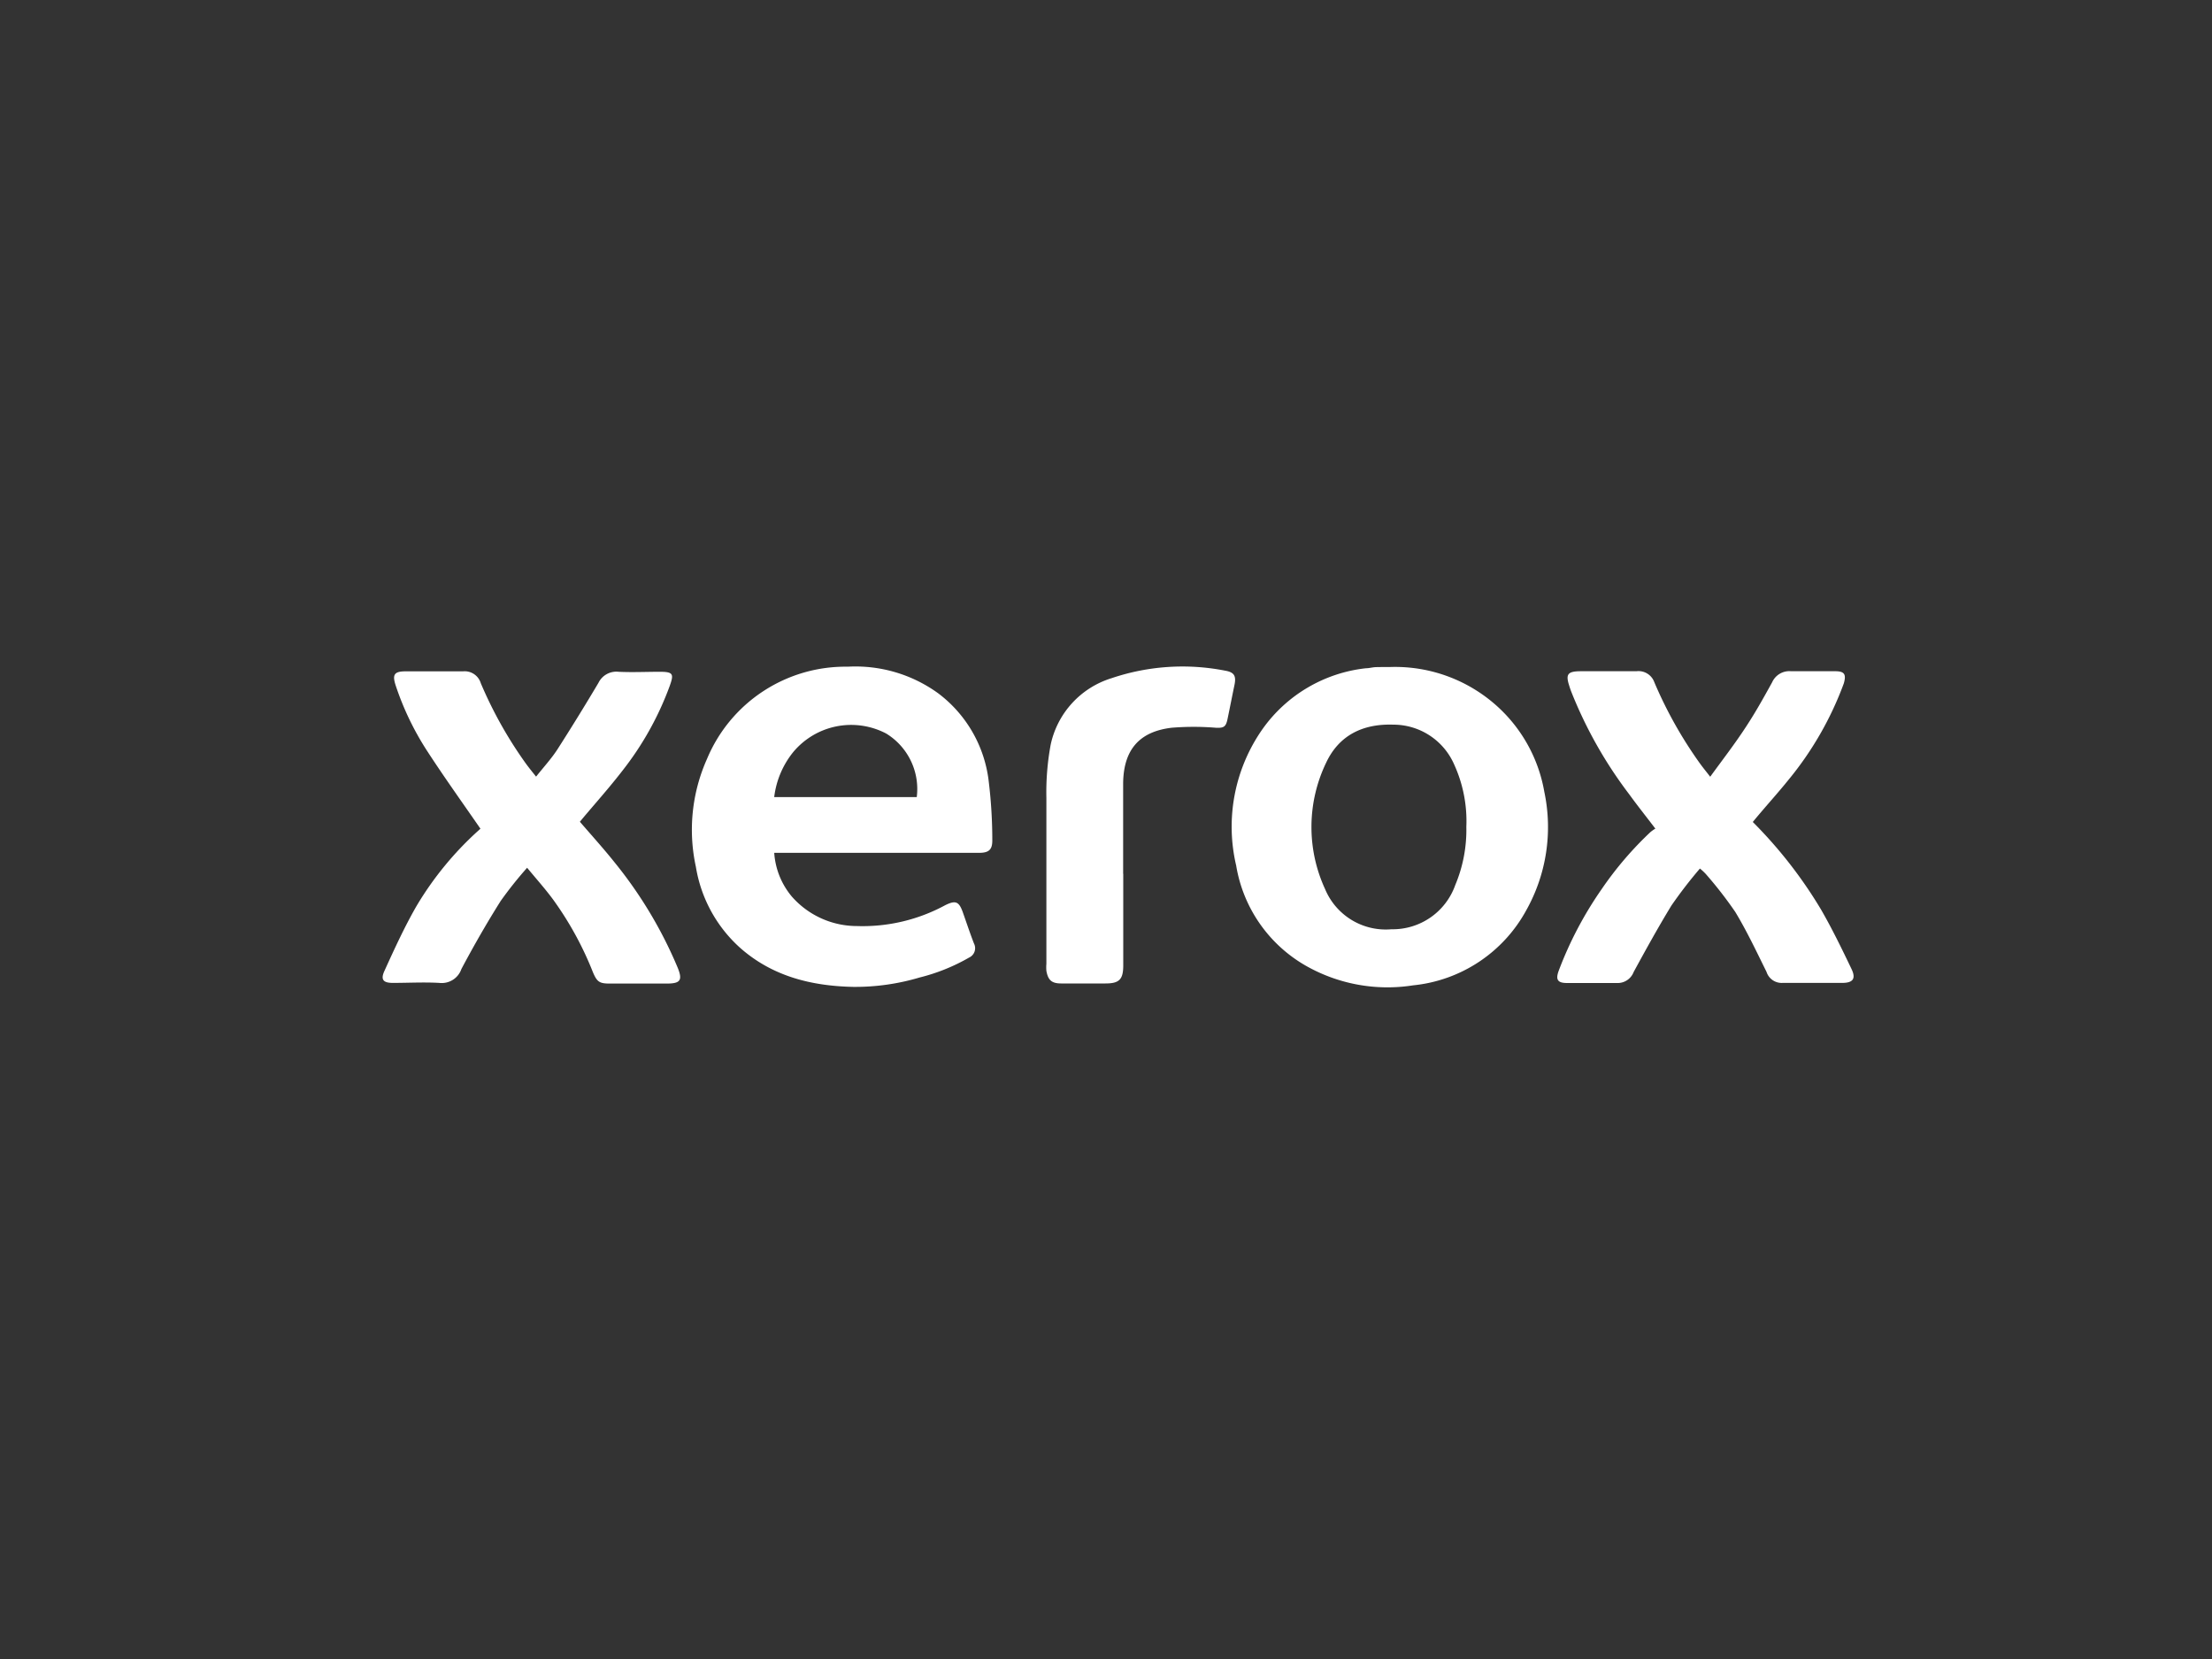
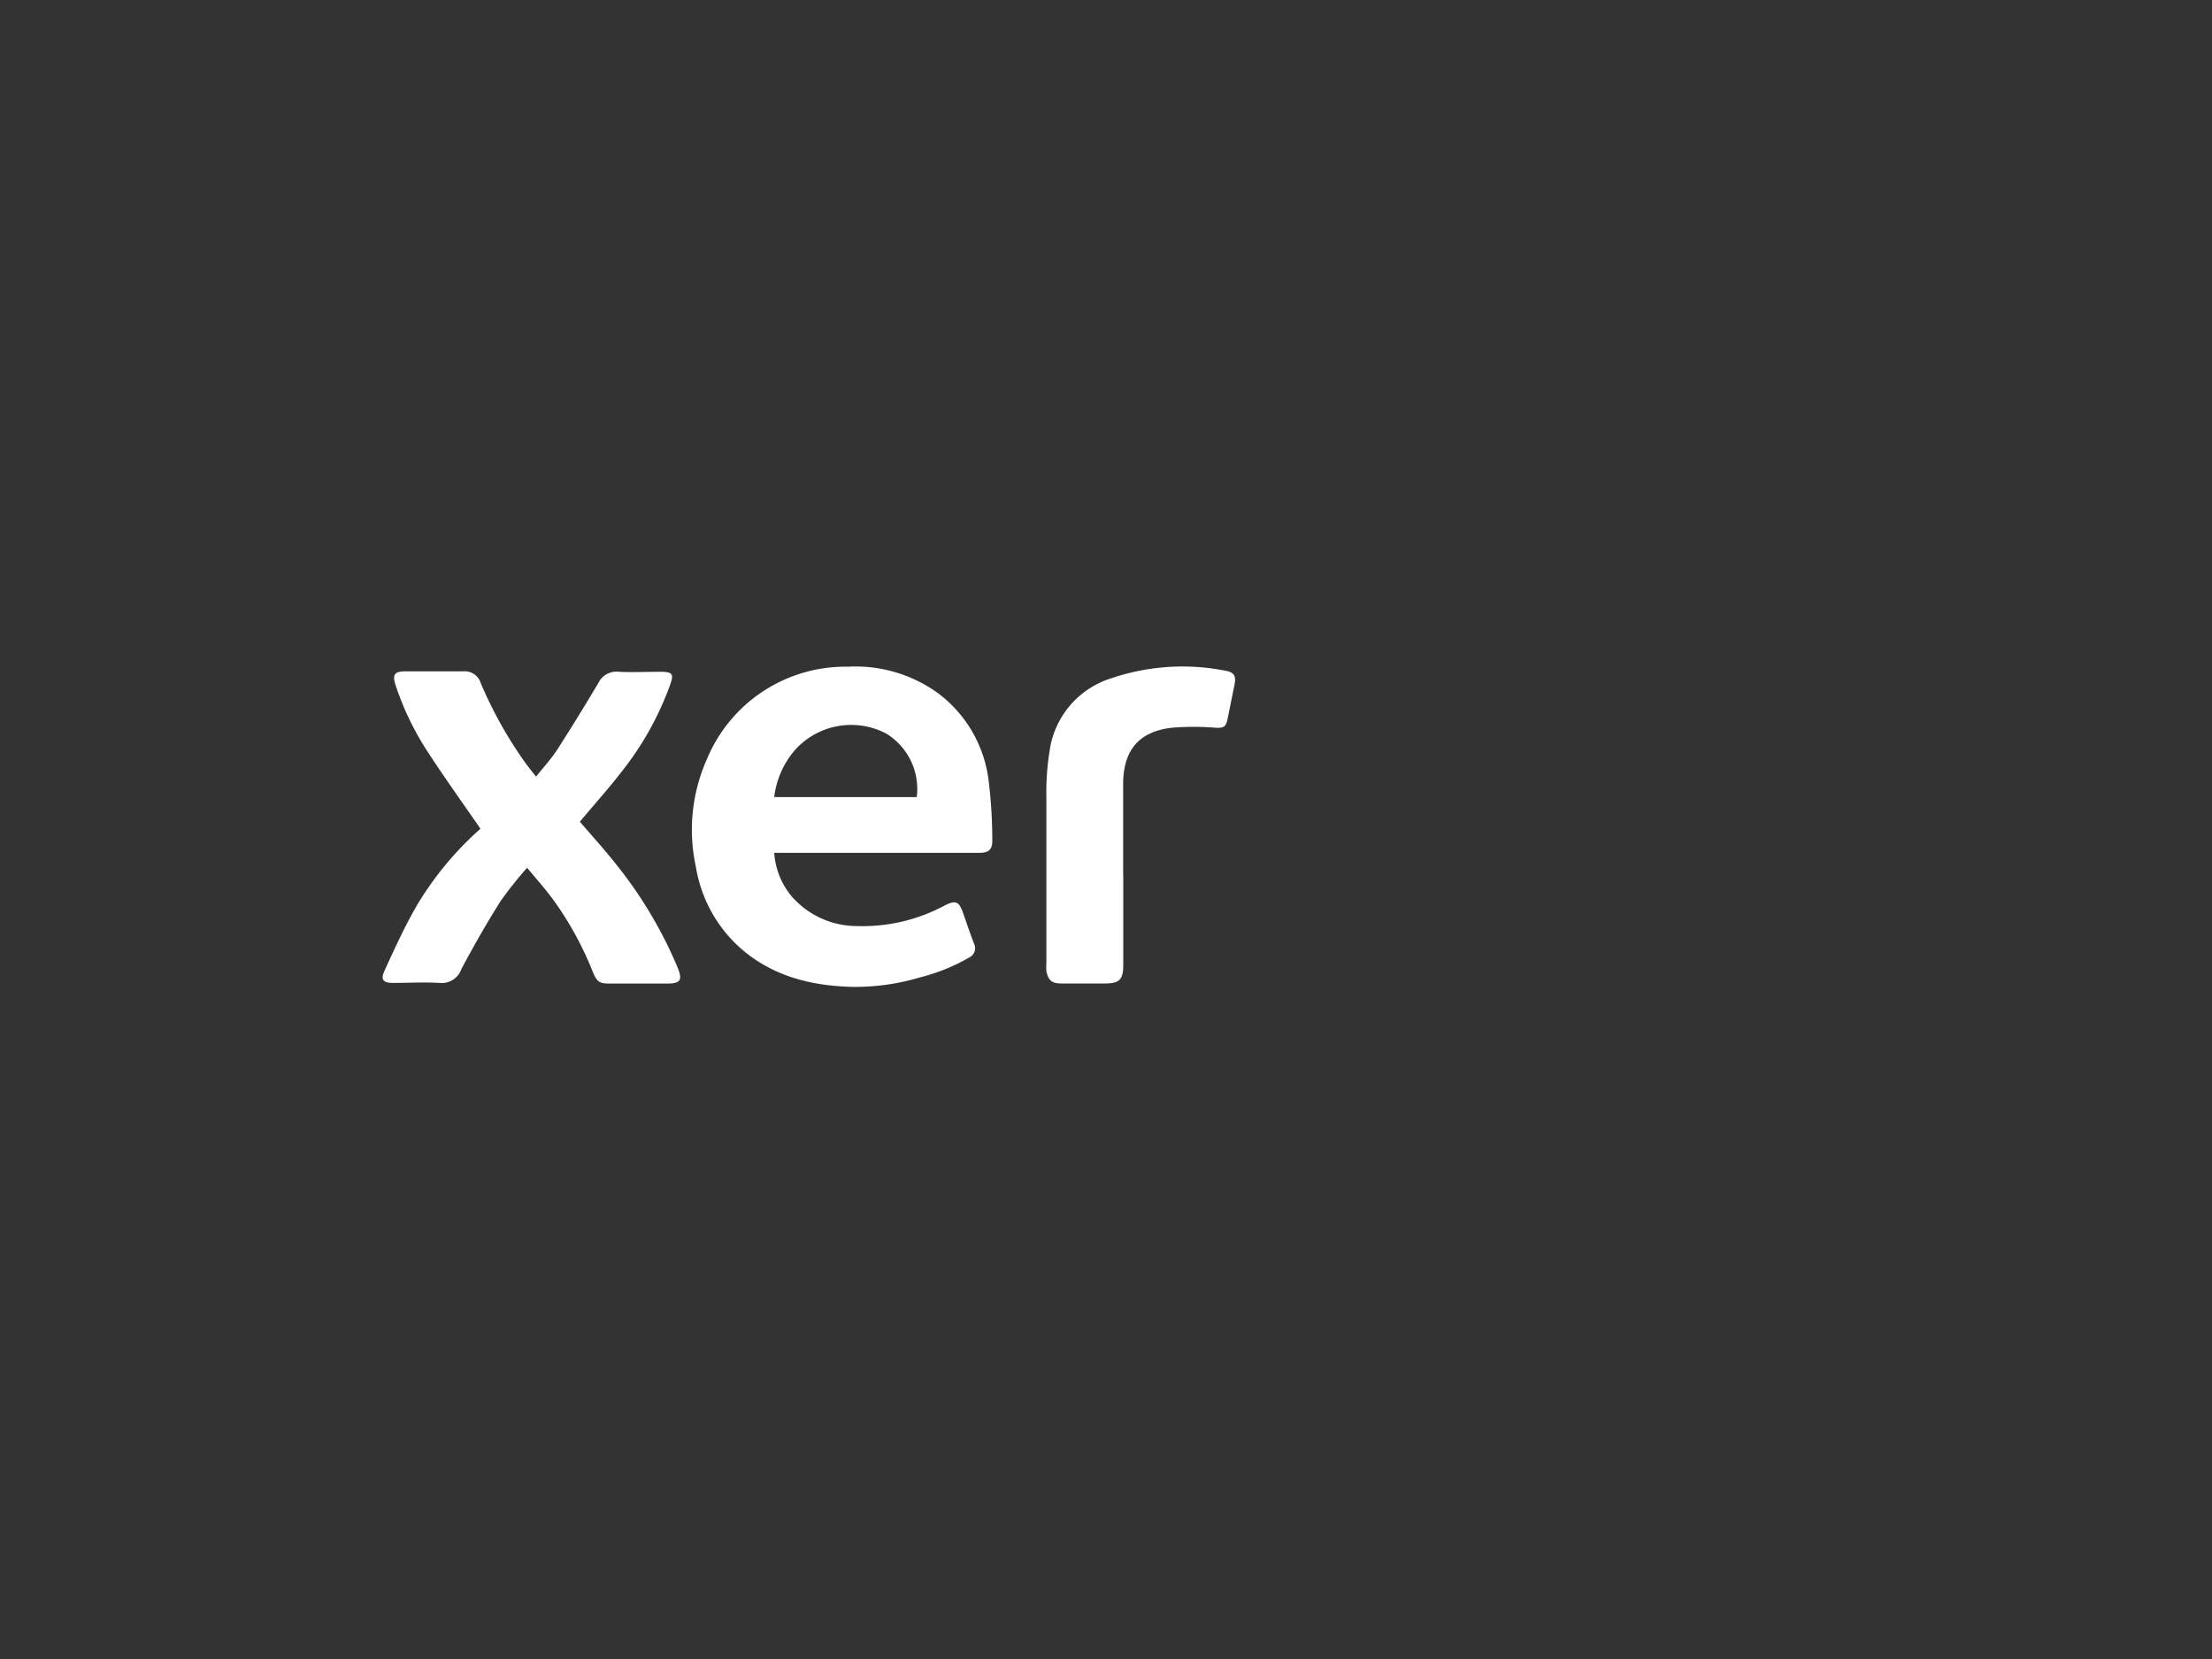
<svg xmlns="http://www.w3.org/2000/svg" id="Capa_1" data-name="Capa 1" viewBox="0 0 200 150">
  <rect x="0" y="0" width="200" height="150" fill="#333333" stroke="none" />
  <defs>
    <style>.cls-1{fill:#fff;}</style>
  </defs>
  <title>309</title>
  <path class="cls-1" d="M70,77.07a6.86,6.86,0,0,0,1.6,4,7.84,7.84,0,0,0,5.87,2.66,15.67,15.67,0,0,0,8-1.89c.94-.46,1.24-.33,1.59.66s.64,1.87,1,2.8a.93.93,0,0,1-.44,1.28,17.31,17.31,0,0,1-4.47,1.8,20.38,20.38,0,0,1-6,.85c-3.78-.08-7.31-.95-10.23-3.53a12.53,12.53,0,0,1-4-7.32,15.69,15.69,0,0,1,1-9.75,13.56,13.56,0,0,1,12.73-8.35,12.74,12.74,0,0,1,8.17,2.4,11.63,11.63,0,0,1,4.58,8A43.86,43.86,0,0,1,89.72,76c0,.84-.33,1.11-1.2,1.11H70Zm12.89-5a5.88,5.88,0,0,0-2.77-5.75A6.82,6.82,0,0,0,71.72,68,8,8,0,0,0,70,72.07Z" />
-   <path class="cls-1" d="M125.63,60.31a13.76,13.76,0,0,1,10,3.79,13.55,13.55,0,0,1,4,7.49A15.38,15.38,0,0,1,138,82.3a13.13,13.13,0,0,1-10.23,6.79,14.93,14.93,0,0,1-9.68-1.76,12.84,12.84,0,0,1-6.32-9.07,15.35,15.35,0,0,1,2.41-12.38,13.22,13.22,0,0,1,9.33-5.46c.29,0,.58-.09.87-.1S125.2,60.31,125.63,60.31Zm6.95,14.45a12.32,12.32,0,0,0-1.11-5.66,6,6,0,0,0-5.5-3.58c-2.74-.09-4.91.95-6.08,3.47a13.39,13.39,0,0,0-.08,11.4,5.94,5.94,0,0,0,6,3.63,6,6,0,0,0,5.77-4A12.86,12.86,0,0,0,132.58,74.75Z" />
-   <path class="cls-1" d="M158.48,74.32a40.77,40.77,0,0,1,6.16,7.9c1,1.73,1.89,3.56,2.76,5.38.43.89.14,1.27-.84,1.27-1.79,0-3.58,0-5.37,0a1.44,1.44,0,0,1-1.47-1c-.9-1.82-1.77-3.67-2.82-5.41A36.33,36.33,0,0,0,154.21,79a5,5,0,0,0-.51-.47,40.68,40.68,0,0,0-2.58,3.35c-1.22,2-2.32,4-3.41,6a1.55,1.55,0,0,1-1.53,1c-1.5,0-3,0-4.49,0-.86,0-1.06-.3-.75-1.13a33.55,33.55,0,0,1,3.87-7.35,31.31,31.31,0,0,1,4.42-5.17,3.93,3.93,0,0,1,.44-.31c-.84-1.1-1.62-2.08-2.36-3.1a39.08,39.08,0,0,1-5.25-9.3c-.06-.16-.12-.33-.17-.5-.35-1.06-.15-1.32,1-1.33,1.69,0,3.38,0,5.07,0a1.52,1.52,0,0,1,1.62,1,38.27,38.27,0,0,0,4.13,7.35c.26.36.54.7.92,1.19,1.14-1.57,2.25-3,3.25-4.54.85-1.29,1.61-2.66,2.35-4a1.7,1.7,0,0,1,1.71-1c1.34,0,2.68,0,4,0,.84,0,1,.29.77,1.1a30,30,0,0,1-5.06,8.79C160.64,71.83,159.56,73,158.48,74.32Z" />
  <path class="cls-1" d="M43.44,74.93c-1.63-2.36-3.25-4.62-4.76-6.94a25.73,25.73,0,0,1-2.9-6c-.33-1-.14-1.29.9-1.29,1.73,0,3.46,0,5.19,0a1.52,1.52,0,0,1,1.6,1.07,37.6,37.6,0,0,0,4,7.16c.29.41.61.8,1,1.29.69-.87,1.39-1.63,1.94-2.48q1.92-3,3.7-6a1.8,1.8,0,0,1,1.82-1c1.24.06,2.49,0,3.73,0s1.27.22.89,1.29a27.9,27.9,0,0,1-4.27,7.65c-1.15,1.49-2.41,2.9-3.62,4.34l-.23.28c1.06,1.23,2.13,2.41,3.12,3.65a39,39,0,0,1,5.73,9.56c.45,1.12.24,1.42-1,1.42H55.15c-.94,0-1.16-.14-1.53-1A30,30,0,0,0,50,81.32c-.7-.95-1.49-1.83-2.34-2.86a35.27,35.27,0,0,0-2.39,3c-1.26,2-2.44,4.06-3.55,6.15a1.88,1.88,0,0,1-2,1.26c-1.4-.08-2.8,0-4.2,0-.88,0-1.13-.3-.75-1.11.91-2,1.79-3.92,2.86-5.79A29.47,29.47,0,0,1,43.44,74.93Z" />
  <path class="cls-1" d="M101.56,79q0,4.14,0,8.28c0,1.28-.36,1.64-1.61,1.64h-4c-.85,0-1.19-.29-1.34-1.14a3.78,3.78,0,0,1,0-.64c0-5,0-10,0-15A23.59,23.59,0,0,1,95,67.32a8.05,8.05,0,0,1,5.5-6,20,20,0,0,1,10.28-.68c.81.14,1,.47.84,1.27-.21,1-.42,2.09-.64,3.14-.15.69-.36.78-1.05.75a24.62,24.62,0,0,0-4,0c-2.93.35-4.34,2-4.38,5,0,2.74,0,5.48,0,8.22Z" />
</svg>